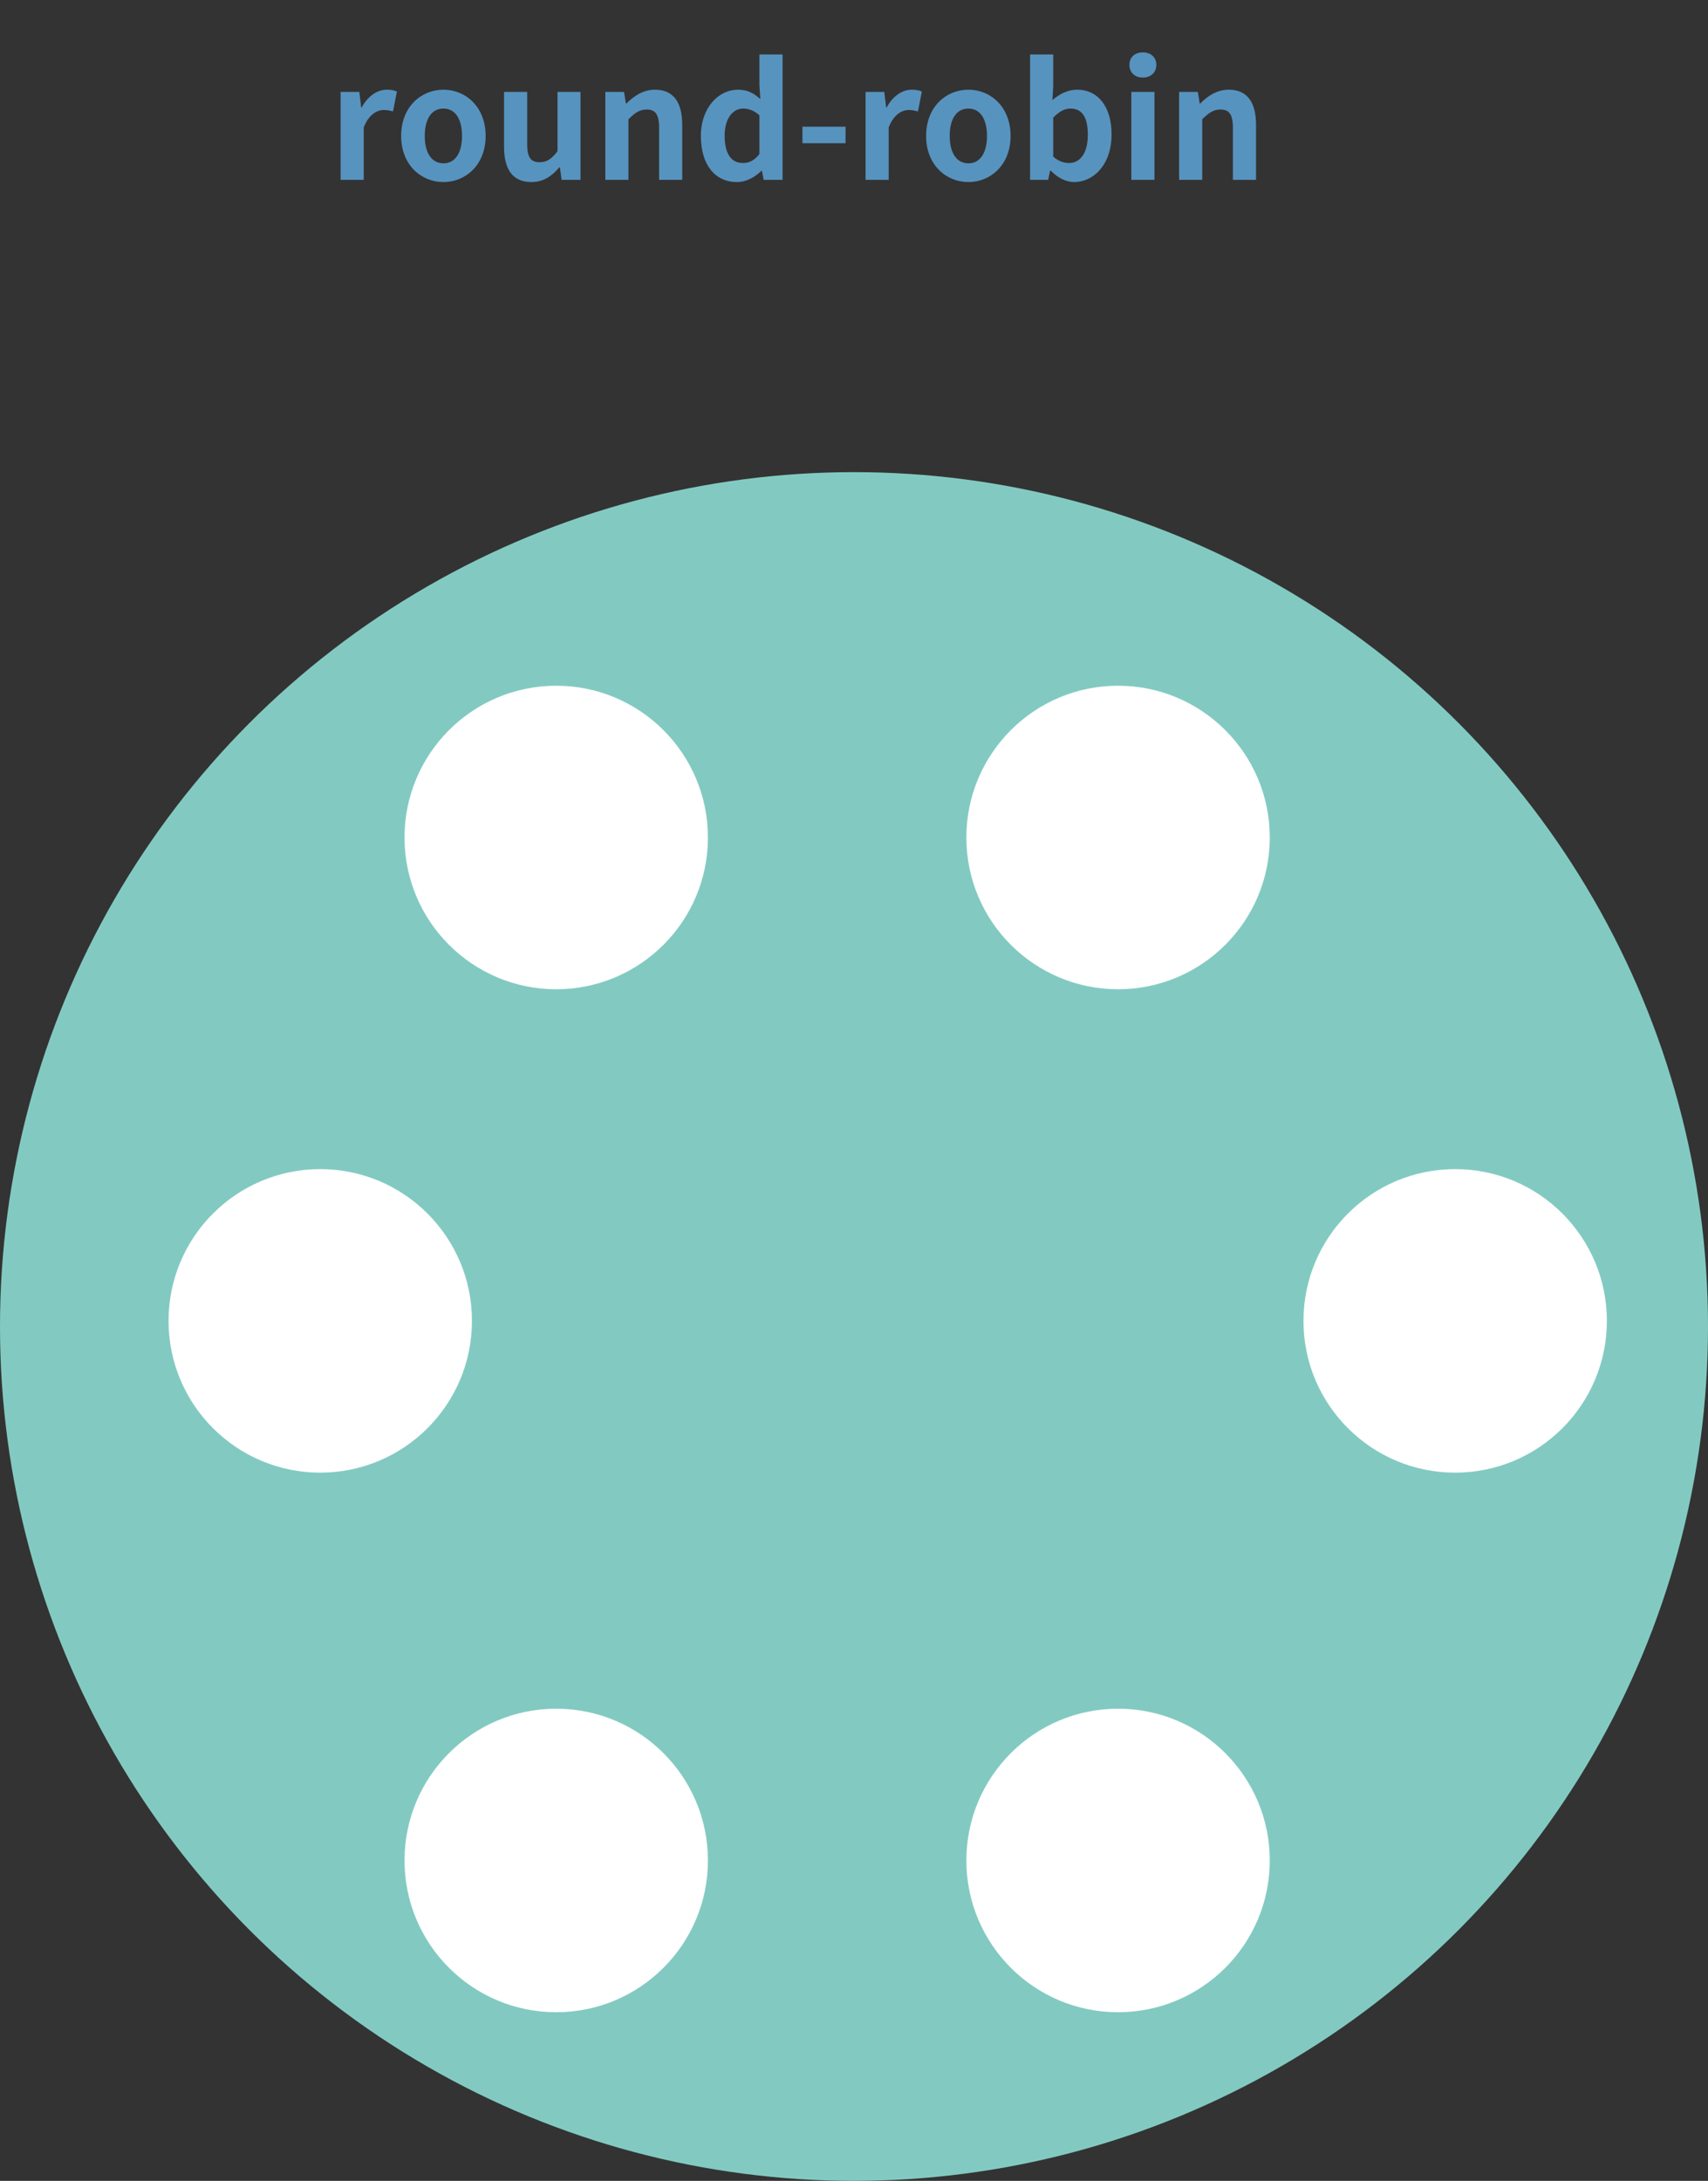
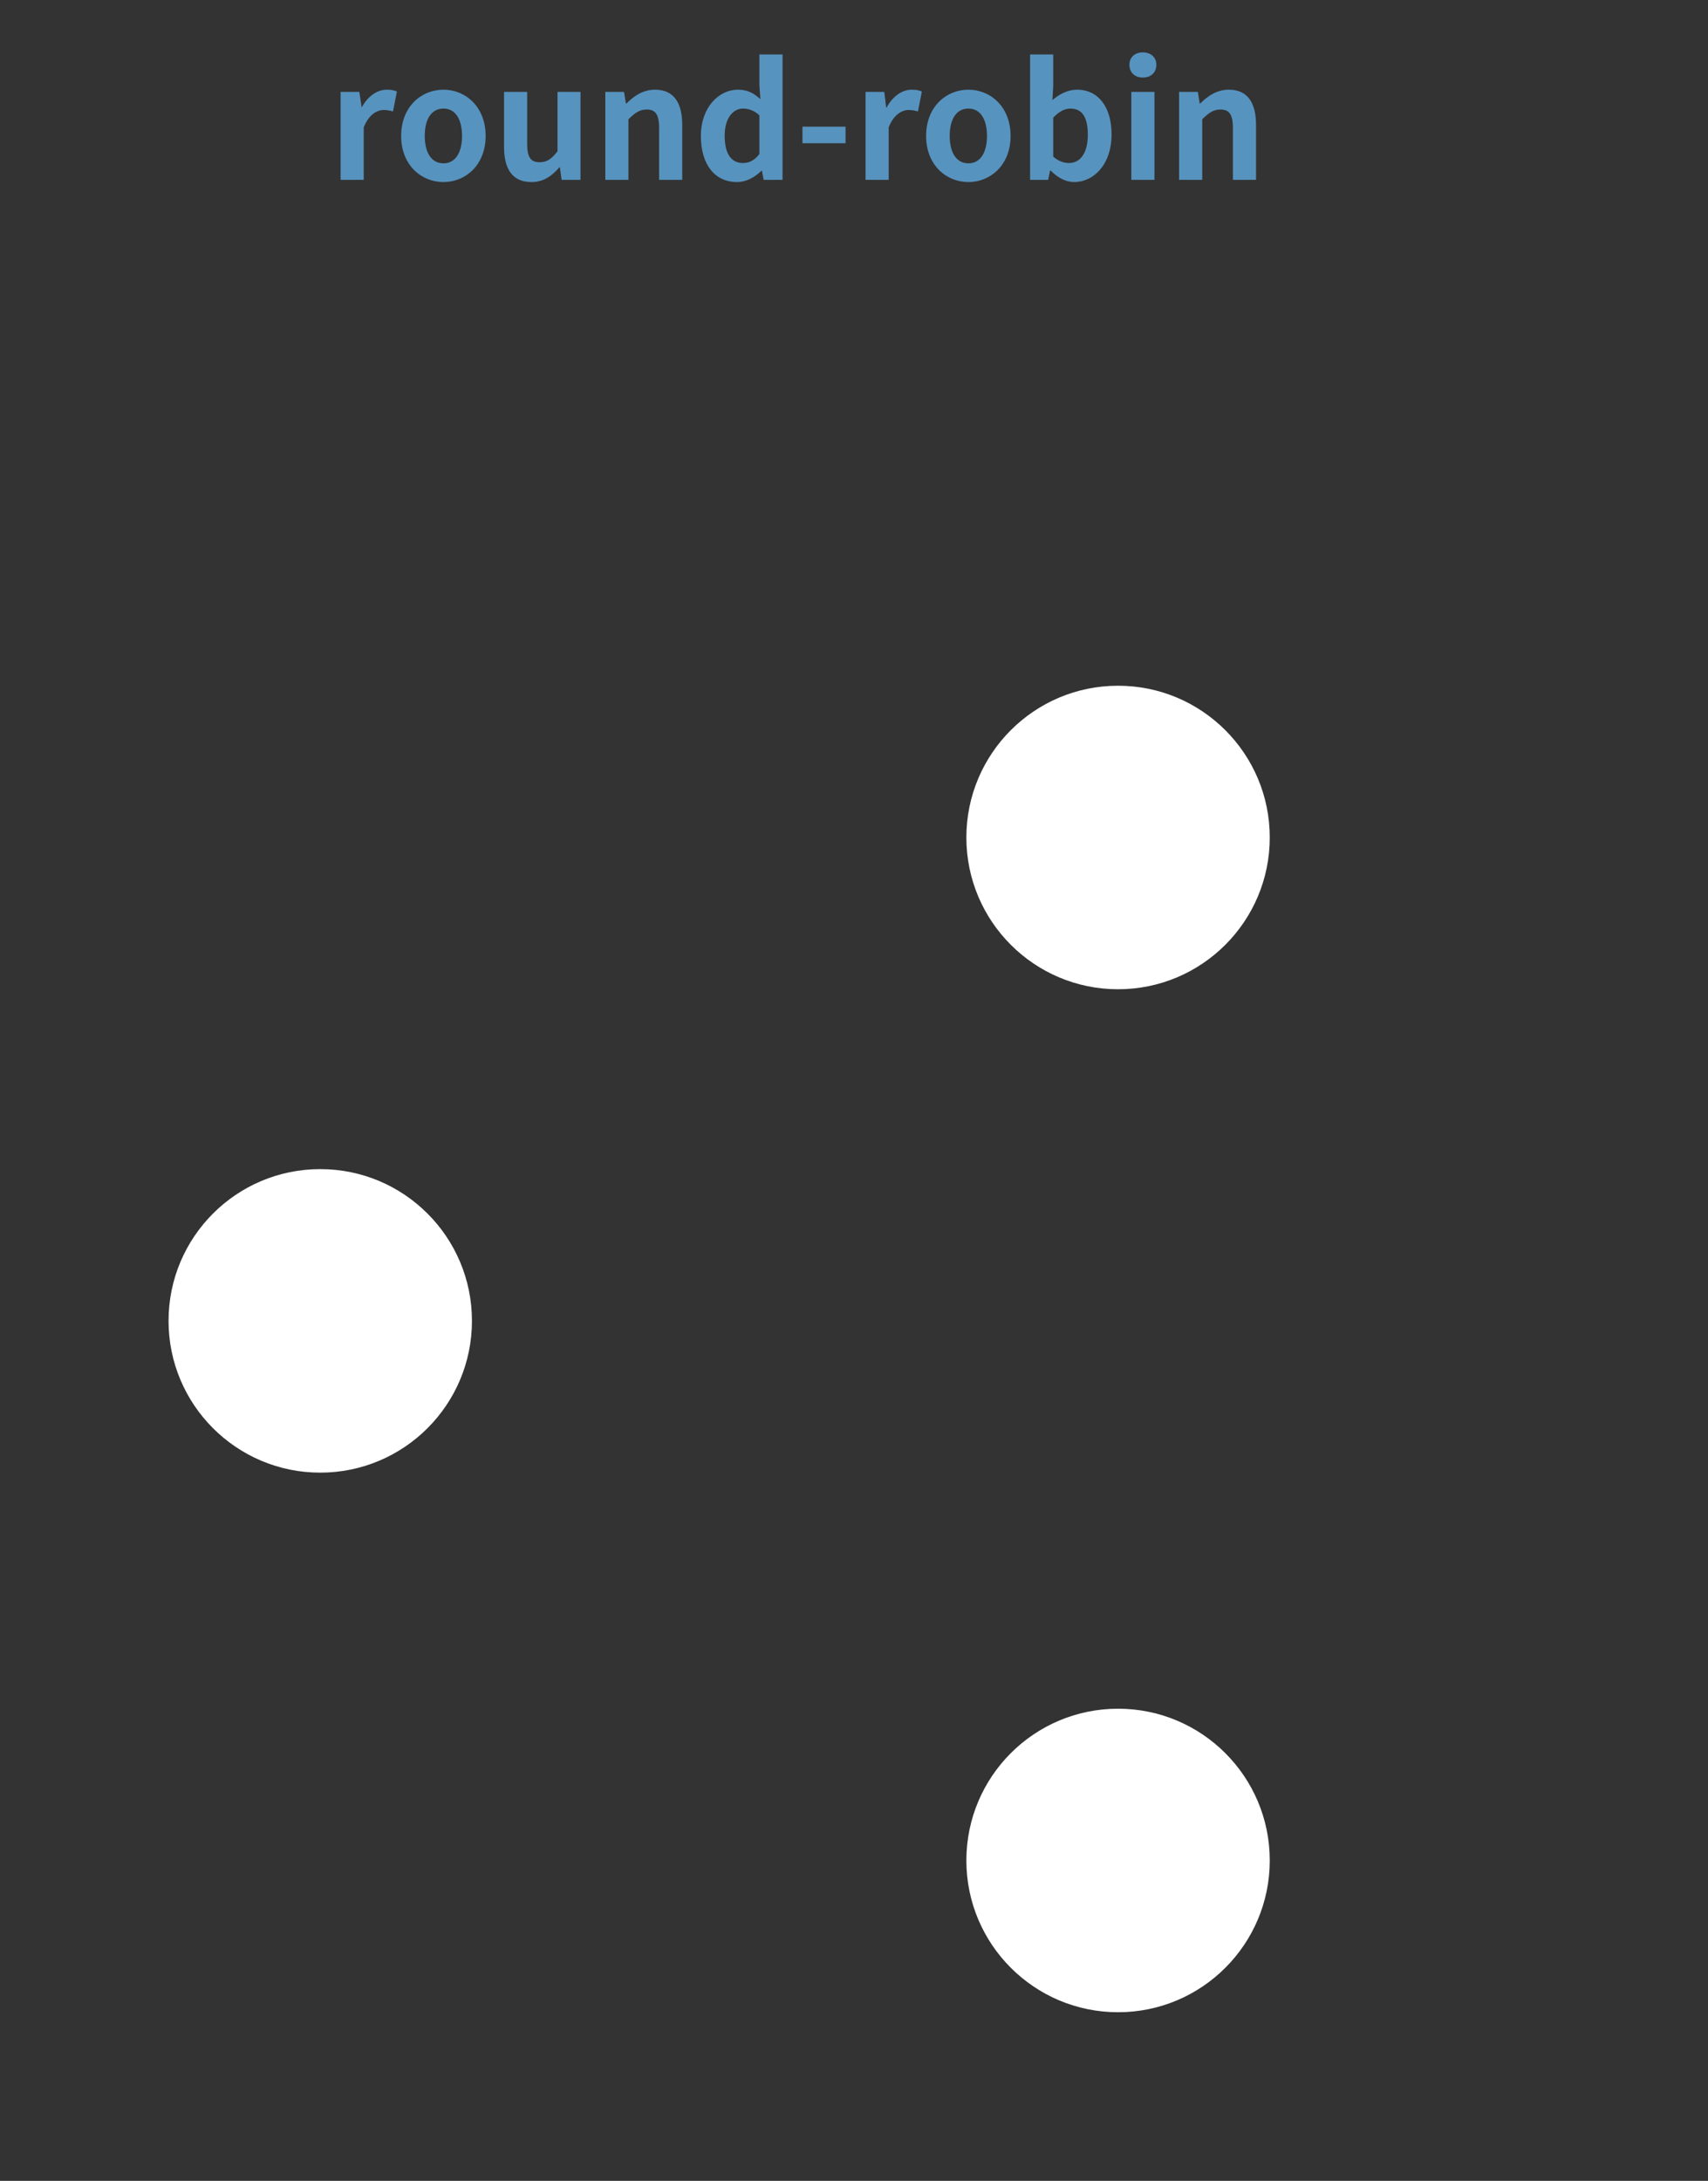
<svg xmlns="http://www.w3.org/2000/svg" width="152" height="194" viewBox="0 0 152 194" fill="none">
  <rect x="0" y="0" width="152" height="194" fill="#333333" stroke="none" />
-   <path d="M30.311 16H32.369V11.338C32.803 10.204 33.545 9.784 34.147 9.784C34.483 9.784 34.693 9.84 34.973 9.91L35.323 8.146C35.085 8.034 34.833 7.978 34.413 7.978C33.601 7.978 32.747 8.524 32.187 9.56H32.145L31.977 8.174H30.311V16ZM39.466 16.196C41.426 16.196 43.218 14.684 43.218 12.094C43.218 9.49 41.426 7.978 39.466 7.978C37.492 7.978 35.7 9.49 35.7 12.094C35.7 14.684 37.492 16.196 39.466 16.196ZM39.466 14.53C38.388 14.53 37.8 13.564 37.8 12.094C37.8 10.61 38.388 9.658 39.466 9.658C40.53 9.658 41.118 10.61 41.118 12.094C41.118 13.564 40.53 14.53 39.466 14.53ZM47.292 16.196C48.356 16.196 49.098 15.678 49.784 14.88H49.826L49.98 16H51.66V8.174H49.616V13.452C49.084 14.152 48.664 14.432 48.02 14.432C47.25 14.432 46.914 14.012 46.914 12.808V8.174H44.856V13.06C44.856 15.034 45.598 16.196 47.292 16.196ZM53.868 16H55.926V10.61C56.5 10.05 56.906 9.742 57.55 9.742C58.306 9.742 58.656 10.148 58.656 11.38V16H60.714V11.114C60.714 9.154 59.972 7.978 58.292 7.978C57.228 7.978 56.416 8.538 55.744 9.21H55.702L55.534 8.174H53.868V16ZM65.594 16.196C66.406 16.196 67.191 15.762 67.764 15.188H67.806L67.96 16H69.641V4.842H67.582V7.586L67.666 8.818C67.093 8.3 66.546 7.978 65.665 7.978C63.984 7.978 62.374 9.532 62.374 12.094C62.374 14.67 63.635 16.196 65.594 16.196ZM66.112 14.502C65.091 14.502 64.489 13.704 64.489 12.066C64.489 10.498 65.245 9.658 66.126 9.658C66.617 9.658 67.121 9.826 67.582 10.26V13.704C67.135 14.278 66.672 14.502 66.112 14.502ZM71.412 12.738H75.248V11.268H71.412V12.738ZM77.028 16H79.086V11.338C79.52 10.204 80.262 9.784 80.864 9.784C81.2 9.784 81.41 9.84 81.69 9.91L82.04 8.146C81.802 8.034 81.55 7.978 81.13 7.978C80.318 7.978 79.464 8.524 78.904 9.56H78.862L78.694 8.174H77.028V16ZM86.183 16.196C88.143 16.196 89.935 14.684 89.935 12.094C89.935 9.49 88.143 7.978 86.183 7.978C84.209 7.978 82.417 9.49 82.417 12.094C82.417 14.684 84.209 16.196 86.183 16.196ZM86.183 14.53C85.105 14.53 84.517 13.564 84.517 12.094C84.517 10.61 85.105 9.658 86.183 9.658C87.247 9.658 87.835 10.61 87.835 12.094C87.835 13.564 87.247 14.53 86.183 14.53ZM95.591 16.196C97.312 16.196 98.922 14.656 98.922 11.954C98.922 9.546 97.76 7.978 95.843 7.978C95.058 7.978 94.288 8.356 93.659 8.902L93.728 7.656V4.842H91.671V16H93.281L93.448 15.174H93.504C94.135 15.832 94.891 16.196 95.591 16.196ZM95.142 14.502C94.722 14.502 94.204 14.362 93.728 13.928V10.47C94.246 9.924 94.737 9.658 95.254 9.658C96.347 9.658 96.808 10.484 96.808 11.996C96.808 13.69 96.081 14.502 95.142 14.502ZM100.68 16H102.738V8.174H100.68V16ZM101.702 6.9C102.416 6.9 102.906 6.452 102.906 5.766C102.906 5.094 102.416 4.66 101.702 4.66C100.988 4.66 100.512 5.094 100.512 5.766C100.512 6.452 100.988 6.9 101.702 6.9ZM104.932 16H106.99V10.61C107.564 10.05 107.97 9.742 108.614 9.742C109.37 9.742 109.72 10.148 109.72 11.38V16H111.778V11.114C111.778 9.154 111.036 7.978 109.356 7.978C108.292 7.978 107.48 8.538 106.808 9.21H106.766L106.598 8.174H104.932V16Z" fill="#5793BF" />
-   <circle cx="76" cy="118" r="76" fill="#82CAC1" />
+   <path d="M30.311 16H32.369V11.338C32.803 10.204 33.545 9.784 34.147 9.784C34.483 9.784 34.693 9.84 34.973 9.91L35.323 8.146C35.085 8.034 34.833 7.978 34.413 7.978C33.601 7.978 32.747 8.524 32.187 9.56L31.977 8.174H30.311V16ZM39.466 16.196C41.426 16.196 43.218 14.684 43.218 12.094C43.218 9.49 41.426 7.978 39.466 7.978C37.492 7.978 35.7 9.49 35.7 12.094C35.7 14.684 37.492 16.196 39.466 16.196ZM39.466 14.53C38.388 14.53 37.8 13.564 37.8 12.094C37.8 10.61 38.388 9.658 39.466 9.658C40.53 9.658 41.118 10.61 41.118 12.094C41.118 13.564 40.53 14.53 39.466 14.53ZM47.292 16.196C48.356 16.196 49.098 15.678 49.784 14.88H49.826L49.98 16H51.66V8.174H49.616V13.452C49.084 14.152 48.664 14.432 48.02 14.432C47.25 14.432 46.914 14.012 46.914 12.808V8.174H44.856V13.06C44.856 15.034 45.598 16.196 47.292 16.196ZM53.868 16H55.926V10.61C56.5 10.05 56.906 9.742 57.55 9.742C58.306 9.742 58.656 10.148 58.656 11.38V16H60.714V11.114C60.714 9.154 59.972 7.978 58.292 7.978C57.228 7.978 56.416 8.538 55.744 9.21H55.702L55.534 8.174H53.868V16ZM65.594 16.196C66.406 16.196 67.191 15.762 67.764 15.188H67.806L67.96 16H69.641V4.842H67.582V7.586L67.666 8.818C67.093 8.3 66.546 7.978 65.665 7.978C63.984 7.978 62.374 9.532 62.374 12.094C62.374 14.67 63.635 16.196 65.594 16.196ZM66.112 14.502C65.091 14.502 64.489 13.704 64.489 12.066C64.489 10.498 65.245 9.658 66.126 9.658C66.617 9.658 67.121 9.826 67.582 10.26V13.704C67.135 14.278 66.672 14.502 66.112 14.502ZM71.412 12.738H75.248V11.268H71.412V12.738ZM77.028 16H79.086V11.338C79.52 10.204 80.262 9.784 80.864 9.784C81.2 9.784 81.41 9.84 81.69 9.91L82.04 8.146C81.802 8.034 81.55 7.978 81.13 7.978C80.318 7.978 79.464 8.524 78.904 9.56H78.862L78.694 8.174H77.028V16ZM86.183 16.196C88.143 16.196 89.935 14.684 89.935 12.094C89.935 9.49 88.143 7.978 86.183 7.978C84.209 7.978 82.417 9.49 82.417 12.094C82.417 14.684 84.209 16.196 86.183 16.196ZM86.183 14.53C85.105 14.53 84.517 13.564 84.517 12.094C84.517 10.61 85.105 9.658 86.183 9.658C87.247 9.658 87.835 10.61 87.835 12.094C87.835 13.564 87.247 14.53 86.183 14.53ZM95.591 16.196C97.312 16.196 98.922 14.656 98.922 11.954C98.922 9.546 97.76 7.978 95.843 7.978C95.058 7.978 94.288 8.356 93.659 8.902L93.728 7.656V4.842H91.671V16H93.281L93.448 15.174H93.504C94.135 15.832 94.891 16.196 95.591 16.196ZM95.142 14.502C94.722 14.502 94.204 14.362 93.728 13.928V10.47C94.246 9.924 94.737 9.658 95.254 9.658C96.347 9.658 96.808 10.484 96.808 11.996C96.808 13.69 96.081 14.502 95.142 14.502ZM100.68 16H102.738V8.174H100.68V16ZM101.702 6.9C102.416 6.9 102.906 6.452 102.906 5.766C102.906 5.094 102.416 4.66 101.702 4.66C100.988 4.66 100.512 5.094 100.512 5.766C100.512 6.452 100.988 6.9 101.702 6.9ZM104.932 16H106.99V10.61C107.564 10.05 107.97 9.742 108.614 9.742C109.37 9.742 109.72 10.148 109.72 11.38V16H111.778V11.114C111.778 9.154 111.036 7.978 109.356 7.978C108.292 7.978 107.48 8.538 106.808 9.21H106.766L106.598 8.174H104.932V16Z" fill="#5793BF" />
  <circle cx="28.5" cy="117.5" r="13.5" fill="white" />
-   <circle cx="129.5" cy="117.5" r="13.5" fill="white" />
  <circle cx="99.5" cy="74.5" r="13.5" fill="white" />
  <circle cx="99.5" cy="165.5" r="13.5" fill="white" />
-   <circle cx="49.5" cy="74.5" r="13.5" fill="white" />
-   <circle cx="49.5" cy="165.5" r="13.5" fill="white" />
</svg>